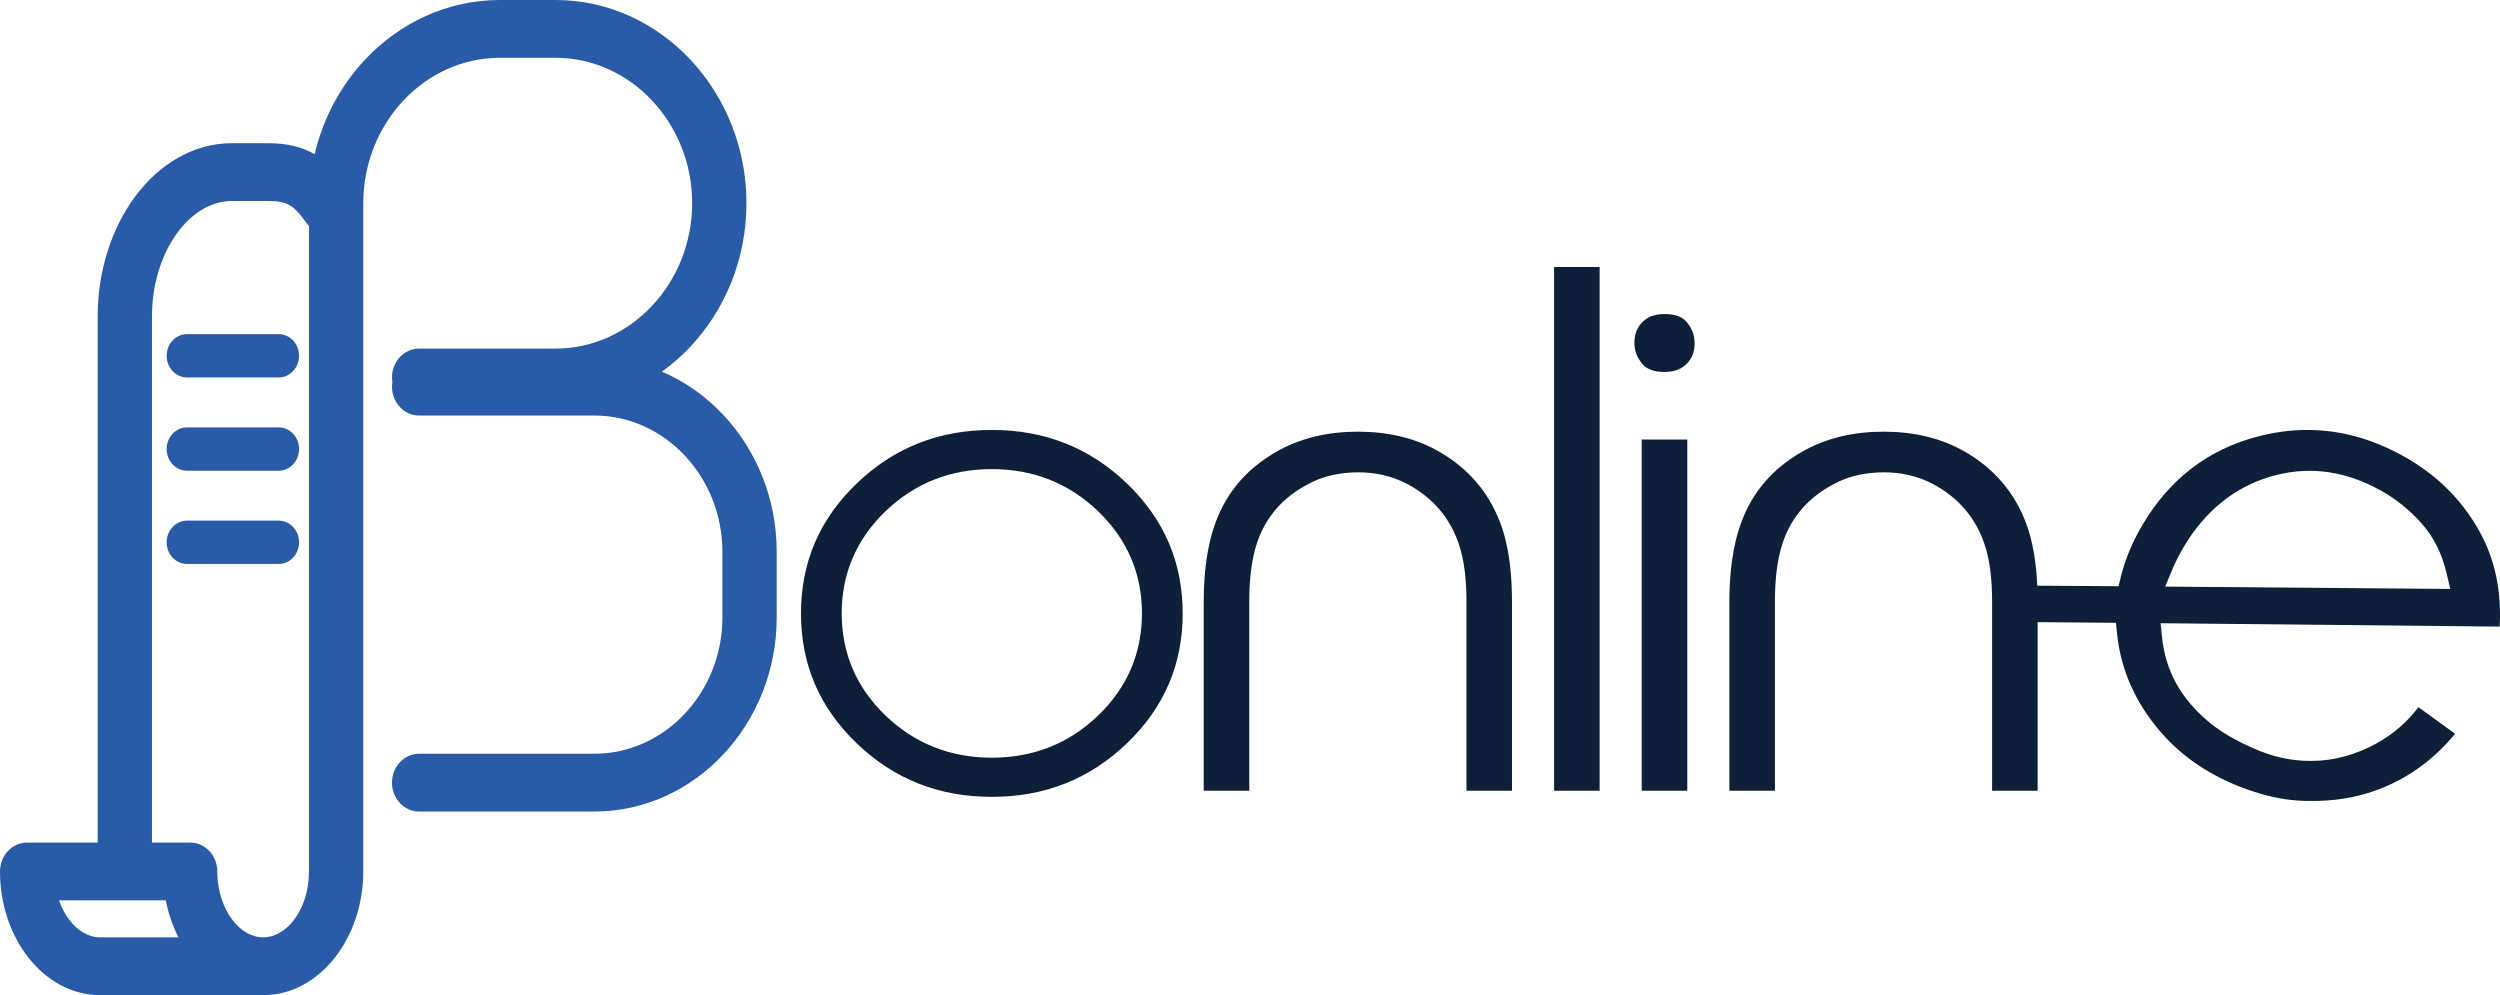
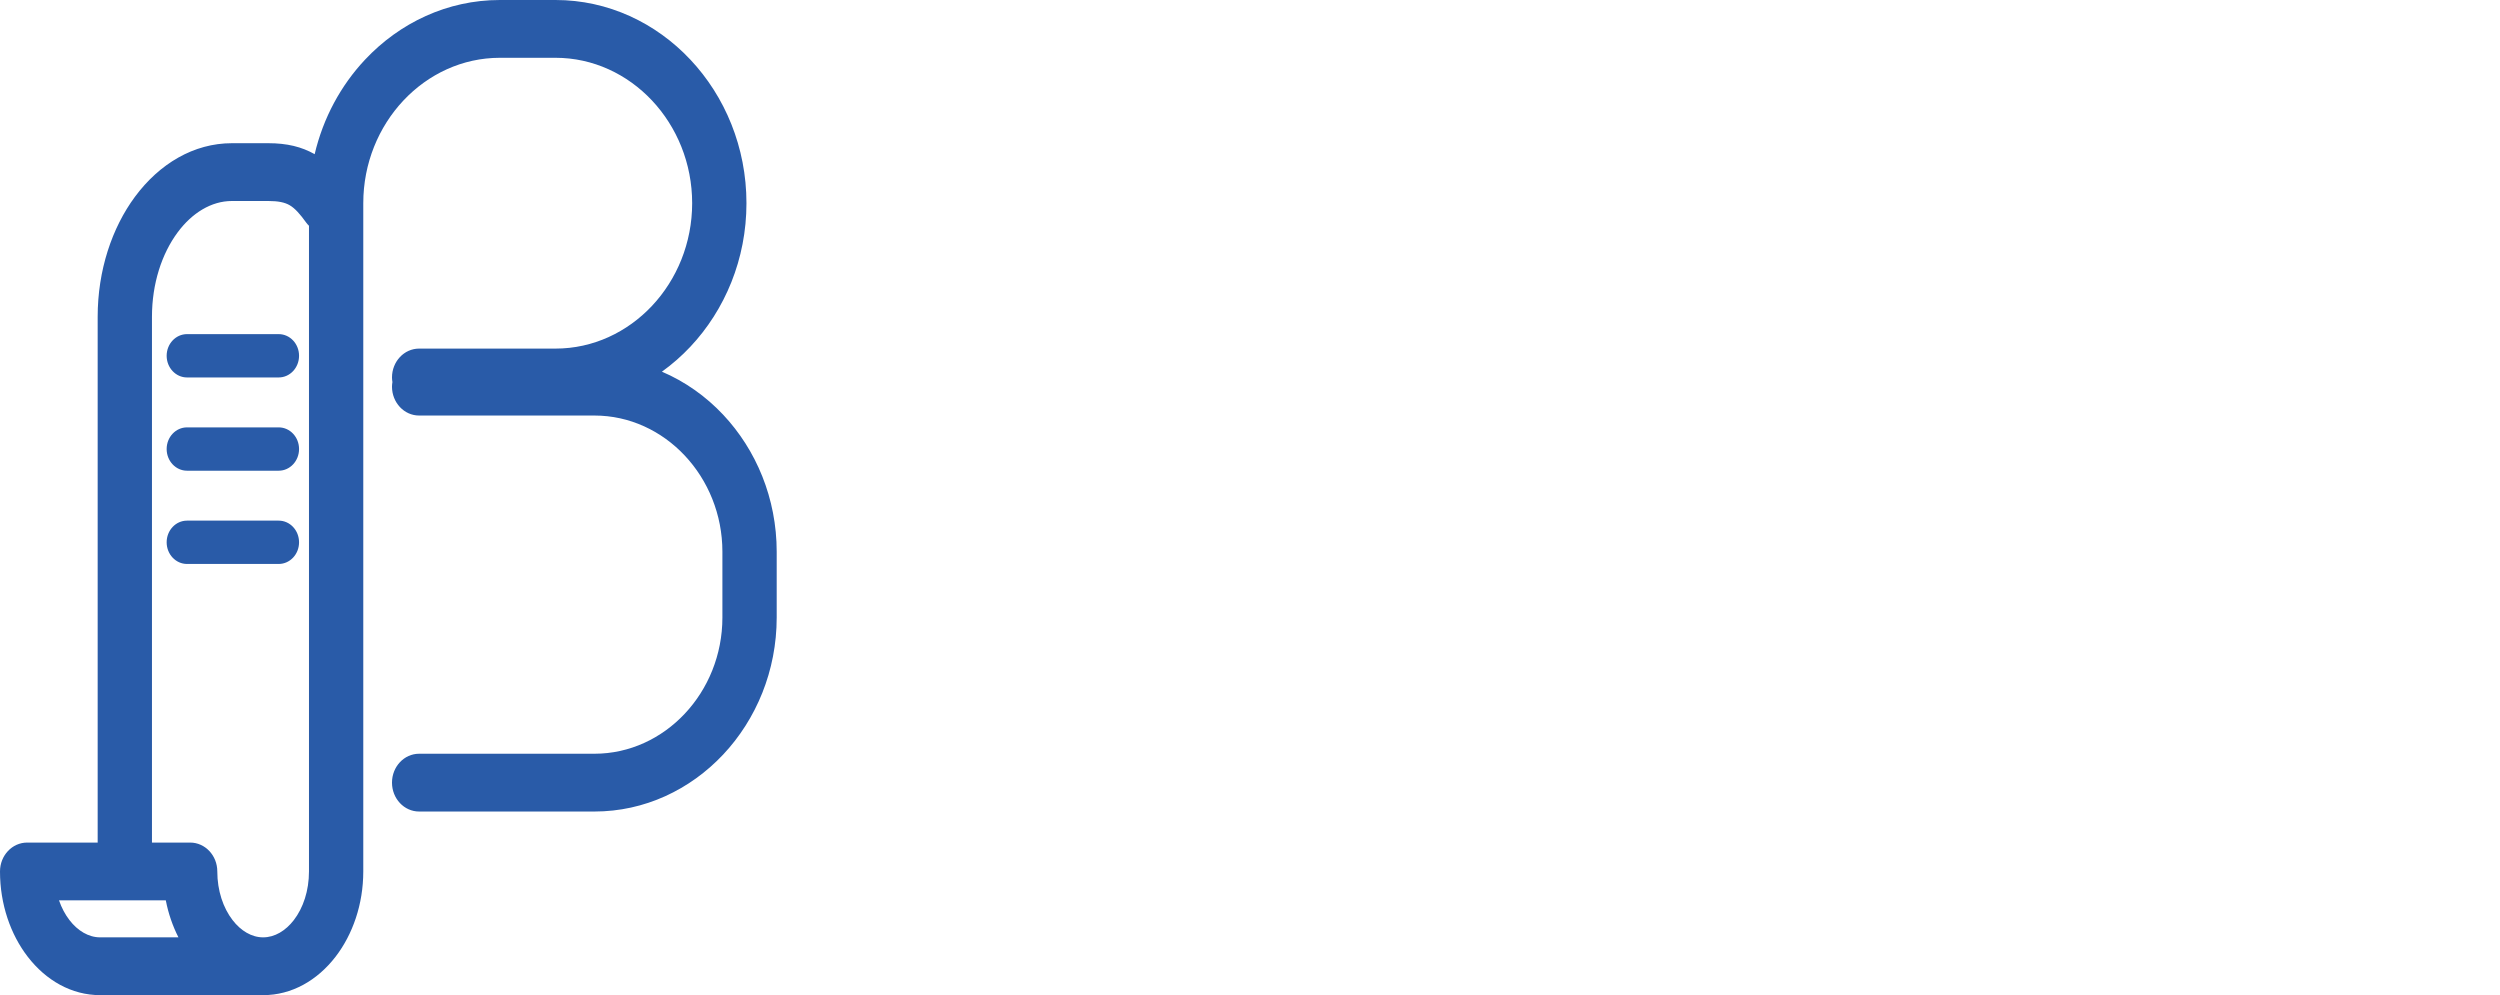
<svg xmlns="http://www.w3.org/2000/svg" width="103" height="41" viewBox="0 0 103 41">
  <path id="logo-b" fill="#295BA8" d="M20.595 0C18.431 0 16.464 0.941 15.04 2.458C14.045 3.517 13.315 4.856 12.964 6.352C12.427 6.048 11.828 5.9 11.055 5.9H9.555C7.982 5.9 6.569 6.745 5.561 8.106C4.613 9.387 4.024 11.138 4.024 13.051V34.714H1.118C0.501 34.714 0 35.247 0 35.904C0 37.258 0.437 38.502 1.141 39.416C1.893 40.393 2.949 41 4.126 41C4.126 41 4.126 41 4.126 41H10.841C10.842 41 10.842 41 10.842 41C12.018 41 13.074 40.393 13.826 39.416C14.53 38.502 14.967 37.257 14.967 35.904V29.406C14.967 29.404 14.967 29.403 14.967 29.401V8.371C14.967 6.725 15.601 5.227 16.621 4.141C17.641 3.055 19.049 2.381 20.595 2.381H22.888C24.435 2.381 25.842 3.055 26.863 4.141C27.883 5.227 28.517 6.725 28.517 8.371C28.517 10.017 27.883 11.515 26.863 12.601C25.842 13.687 24.435 14.362 22.888 14.362H17.268C16.65 14.362 16.15 14.895 16.15 15.552C16.15 15.617 16.158 15.679 16.168 15.741C16.158 15.803 16.15 15.865 16.15 15.93C16.15 16.587 16.65 17.12 17.268 17.12H24.49C25.939 17.12 27.257 17.752 28.213 18.77C29.169 19.788 29.763 21.191 29.763 22.733V25.441C29.763 26.984 29.169 28.387 28.213 29.404C27.257 30.422 25.939 31.054 24.49 31.054H17.268C16.65 31.054 16.15 31.587 16.15 32.244C16.15 32.902 16.65 33.435 17.268 33.435H24.49C26.556 33.435 28.434 32.535 29.795 31.087C31.155 29.639 32 27.64 32 25.441V22.733C32 20.533 31.155 18.535 29.795 17.087C29.081 16.327 28.223 15.72 27.271 15.313C27.693 15.01 28.086 14.665 28.444 14.284C29.869 12.768 30.754 10.675 30.754 8.371C30.754 6.068 29.869 3.974 28.444 2.458C27.02 0.941 25.052 0 22.888 0H20.595ZM9.556 8.281H11.055C11.463 8.281 11.737 8.338 11.939 8.458C12.158 8.587 12.369 8.828 12.616 9.172C12.65 9.22 12.69 9.261 12.73 9.302V33.602C12.73 33.603 12.73 33.603 12.73 33.604V35.904C12.73 36.699 12.491 37.408 12.105 37.909C11.767 38.347 11.319 38.619 10.841 38.619C10.367 38.619 9.92 38.347 9.583 37.909C9.194 37.405 8.953 36.695 8.953 35.904C8.953 35.247 8.452 34.714 7.835 34.714H6.261V13.051C6.261 11.685 6.666 10.456 7.317 9.576C7.909 8.777 8.703 8.281 9.556 8.281ZM7.705 13.766C7.242 13.766 6.866 14.165 6.866 14.658C6.866 15.151 7.242 15.551 7.705 15.551H11.482C11.946 15.551 12.321 15.151 12.321 14.658C12.321 14.165 11.946 13.766 11.482 13.766H7.705ZM7.705 17.608C7.242 17.608 6.866 18.007 6.866 18.5C6.866 18.994 7.242 19.393 7.705 19.393H11.482C11.946 19.393 12.321 18.994 12.321 18.5C12.321 18.007 11.946 17.608 11.482 17.608H7.705ZM7.705 21.45C7.242 21.45 6.866 21.849 6.866 22.343C6.866 22.836 7.242 23.235 7.705 23.235H11.482C11.946 23.235 12.321 22.836 12.321 22.343C12.321 21.849 11.946 21.45 11.482 21.45H7.705ZM2.431 37.095H6.831C6.937 37.642 7.116 38.156 7.352 38.619H4.126C3.649 38.619 3.2 38.347 2.863 37.909C2.685 37.678 2.538 37.403 2.431 37.095Z" />
-   <path id="logo-online" fill="#0E1F3A" d="M64.028 11V32.577H65.905V11H64.028ZM68.578 12.939C68.177 12.939 67.842 13.047 67.591 13.354C67.405 13.581 67.337 13.846 67.337 14.131C67.337 14.456 67.449 14.734 67.658 14.989C67.88 15.259 68.236 15.324 68.578 15.324C68.978 15.324 69.313 15.215 69.565 14.908C69.75 14.681 69.818 14.417 69.818 14.131C69.818 13.807 69.706 13.528 69.497 13.274C69.275 13.003 68.919 12.939 68.578 12.939ZM40.863 17.714C38.685 17.714 36.836 18.44 35.295 19.921C33.755 21.402 33 23.179 33 25.272C33 27.366 33.755 29.142 35.295 30.623C36.836 32.104 38.685 32.83 40.863 32.83C43.041 32.83 44.89 32.104 46.431 30.623C47.971 29.142 48.726 27.366 48.726 25.272C48.726 23.179 47.971 21.402 46.431 19.921C44.89 18.44 43.041 17.714 40.863 17.714ZM94.99 17.714C94.356 17.72 93.712 17.806 93.056 17.975C90.938 18.52 89.391 19.759 88.302 21.572C87.893 22.254 87.573 22.982 87.383 23.749L87.284 24.152L83.935 24.13C83.896 23.235 83.767 22.305 83.448 21.486C82.974 20.272 82.165 19.325 81.015 18.645C79.977 18.031 78.812 17.785 77.601 17.785C76.387 17.785 75.226 18.036 74.185 18.646C73.029 19.323 72.216 20.259 71.756 21.481C71.365 22.519 71.25 23.696 71.25 24.794V32.577H73.127V24.794C73.127 23.989 73.194 23.106 73.457 22.337C73.82 21.274 74.532 20.476 75.555 19.945C75.874 19.768 76.219 19.642 76.58 19.568C76.915 19.499 77.257 19.459 77.601 19.459C78.321 19.459 79.013 19.608 79.645 19.945C80.665 20.489 81.37 21.302 81.743 22.365C82.01 23.123 82.075 23.998 82.075 24.793V32.577H83.951V25.633L87.177 25.659L87.225 26.122C87.354 27.351 87.786 28.477 88.506 29.502C89.199 30.489 90.081 31.286 91.152 31.88C91.783 32.231 92.453 32.505 93.151 32.707C93.804 32.896 94.485 33.007 95.182 32.999C96.164 33.013 97.135 32.86 98.047 32.505C99.302 32.017 100.323 31.235 101.151 30.232L101.151 30.232L99.639 29.135C99.182 29.742 98.609 30.243 97.919 30.624C97.093 31.081 96.196 31.344 95.24 31.35C94.666 31.353 94.099 31.271 93.553 31.099C93 30.924 92.468 30.677 91.964 30.398C91.479 30.128 91.035 29.801 90.641 29.419C90.26 29.049 89.927 28.636 89.67 28.176C89.336 27.578 89.144 26.929 89.076 26.253L89.018 25.677L102.985 25.816C103.065 24.433 102.829 23.086 102.13 21.848C101.394 20.544 100.351 19.532 99.014 18.79C97.724 18.074 96.384 17.701 94.99 17.714V17.714ZM83.951 32.577V32.577L83.951 32.577H83.951ZM55.944 17.785C54.73 17.785 53.569 18.036 52.528 18.646C51.372 19.323 50.559 20.259 50.099 21.481C49.708 22.519 49.593 23.696 49.593 24.794V32.578H51.47V24.794C51.47 23.989 51.537 23.106 51.799 22.337C52.163 21.275 52.875 20.476 53.898 19.946C54.217 19.768 54.562 19.642 54.923 19.568C55.258 19.499 55.6 19.459 55.944 19.459C56.663 19.459 57.356 19.608 57.988 19.945C59.007 20.489 59.713 21.302 60.087 22.365C60.353 23.123 60.418 23.998 60.418 24.794V32.577H62.294V24.794C62.294 23.709 62.19 22.51 61.79 21.487C61.317 20.272 60.508 19.326 59.358 18.645C58.32 18.031 57.155 17.785 55.944 17.785ZM62.294 32.577V32.578L62.294 32.577H62.294ZM67.639 18.108V32.577H69.516V18.108H67.639ZM40.863 19.327C42.566 19.327 44.037 19.905 45.242 21.063C46.446 22.221 47.048 23.635 47.048 25.272C47.048 26.909 46.446 28.323 45.242 29.481C44.037 30.638 42.566 31.217 40.863 31.217C39.16 31.217 37.689 30.638 36.484 29.481C35.279 28.323 34.678 26.909 34.678 25.272C34.678 23.635 35.28 22.221 36.484 21.063C37.689 19.906 39.16 19.327 40.863 19.327ZM95.032 19.399C96.088 19.377 97.11 19.666 98.085 20.207C98.715 20.557 99.267 21.006 99.743 21.533C100.286 22.134 100.62 22.852 100.801 23.624L100.951 24.264L89.206 24.168L89.5 23.461L89.5 23.461C89.637 23.132 89.801 22.813 89.986 22.506C90.812 21.131 91.977 20.094 93.572 19.628C94.065 19.484 94.552 19.409 95.032 19.399L95.032 19.399Z" />
</svg>